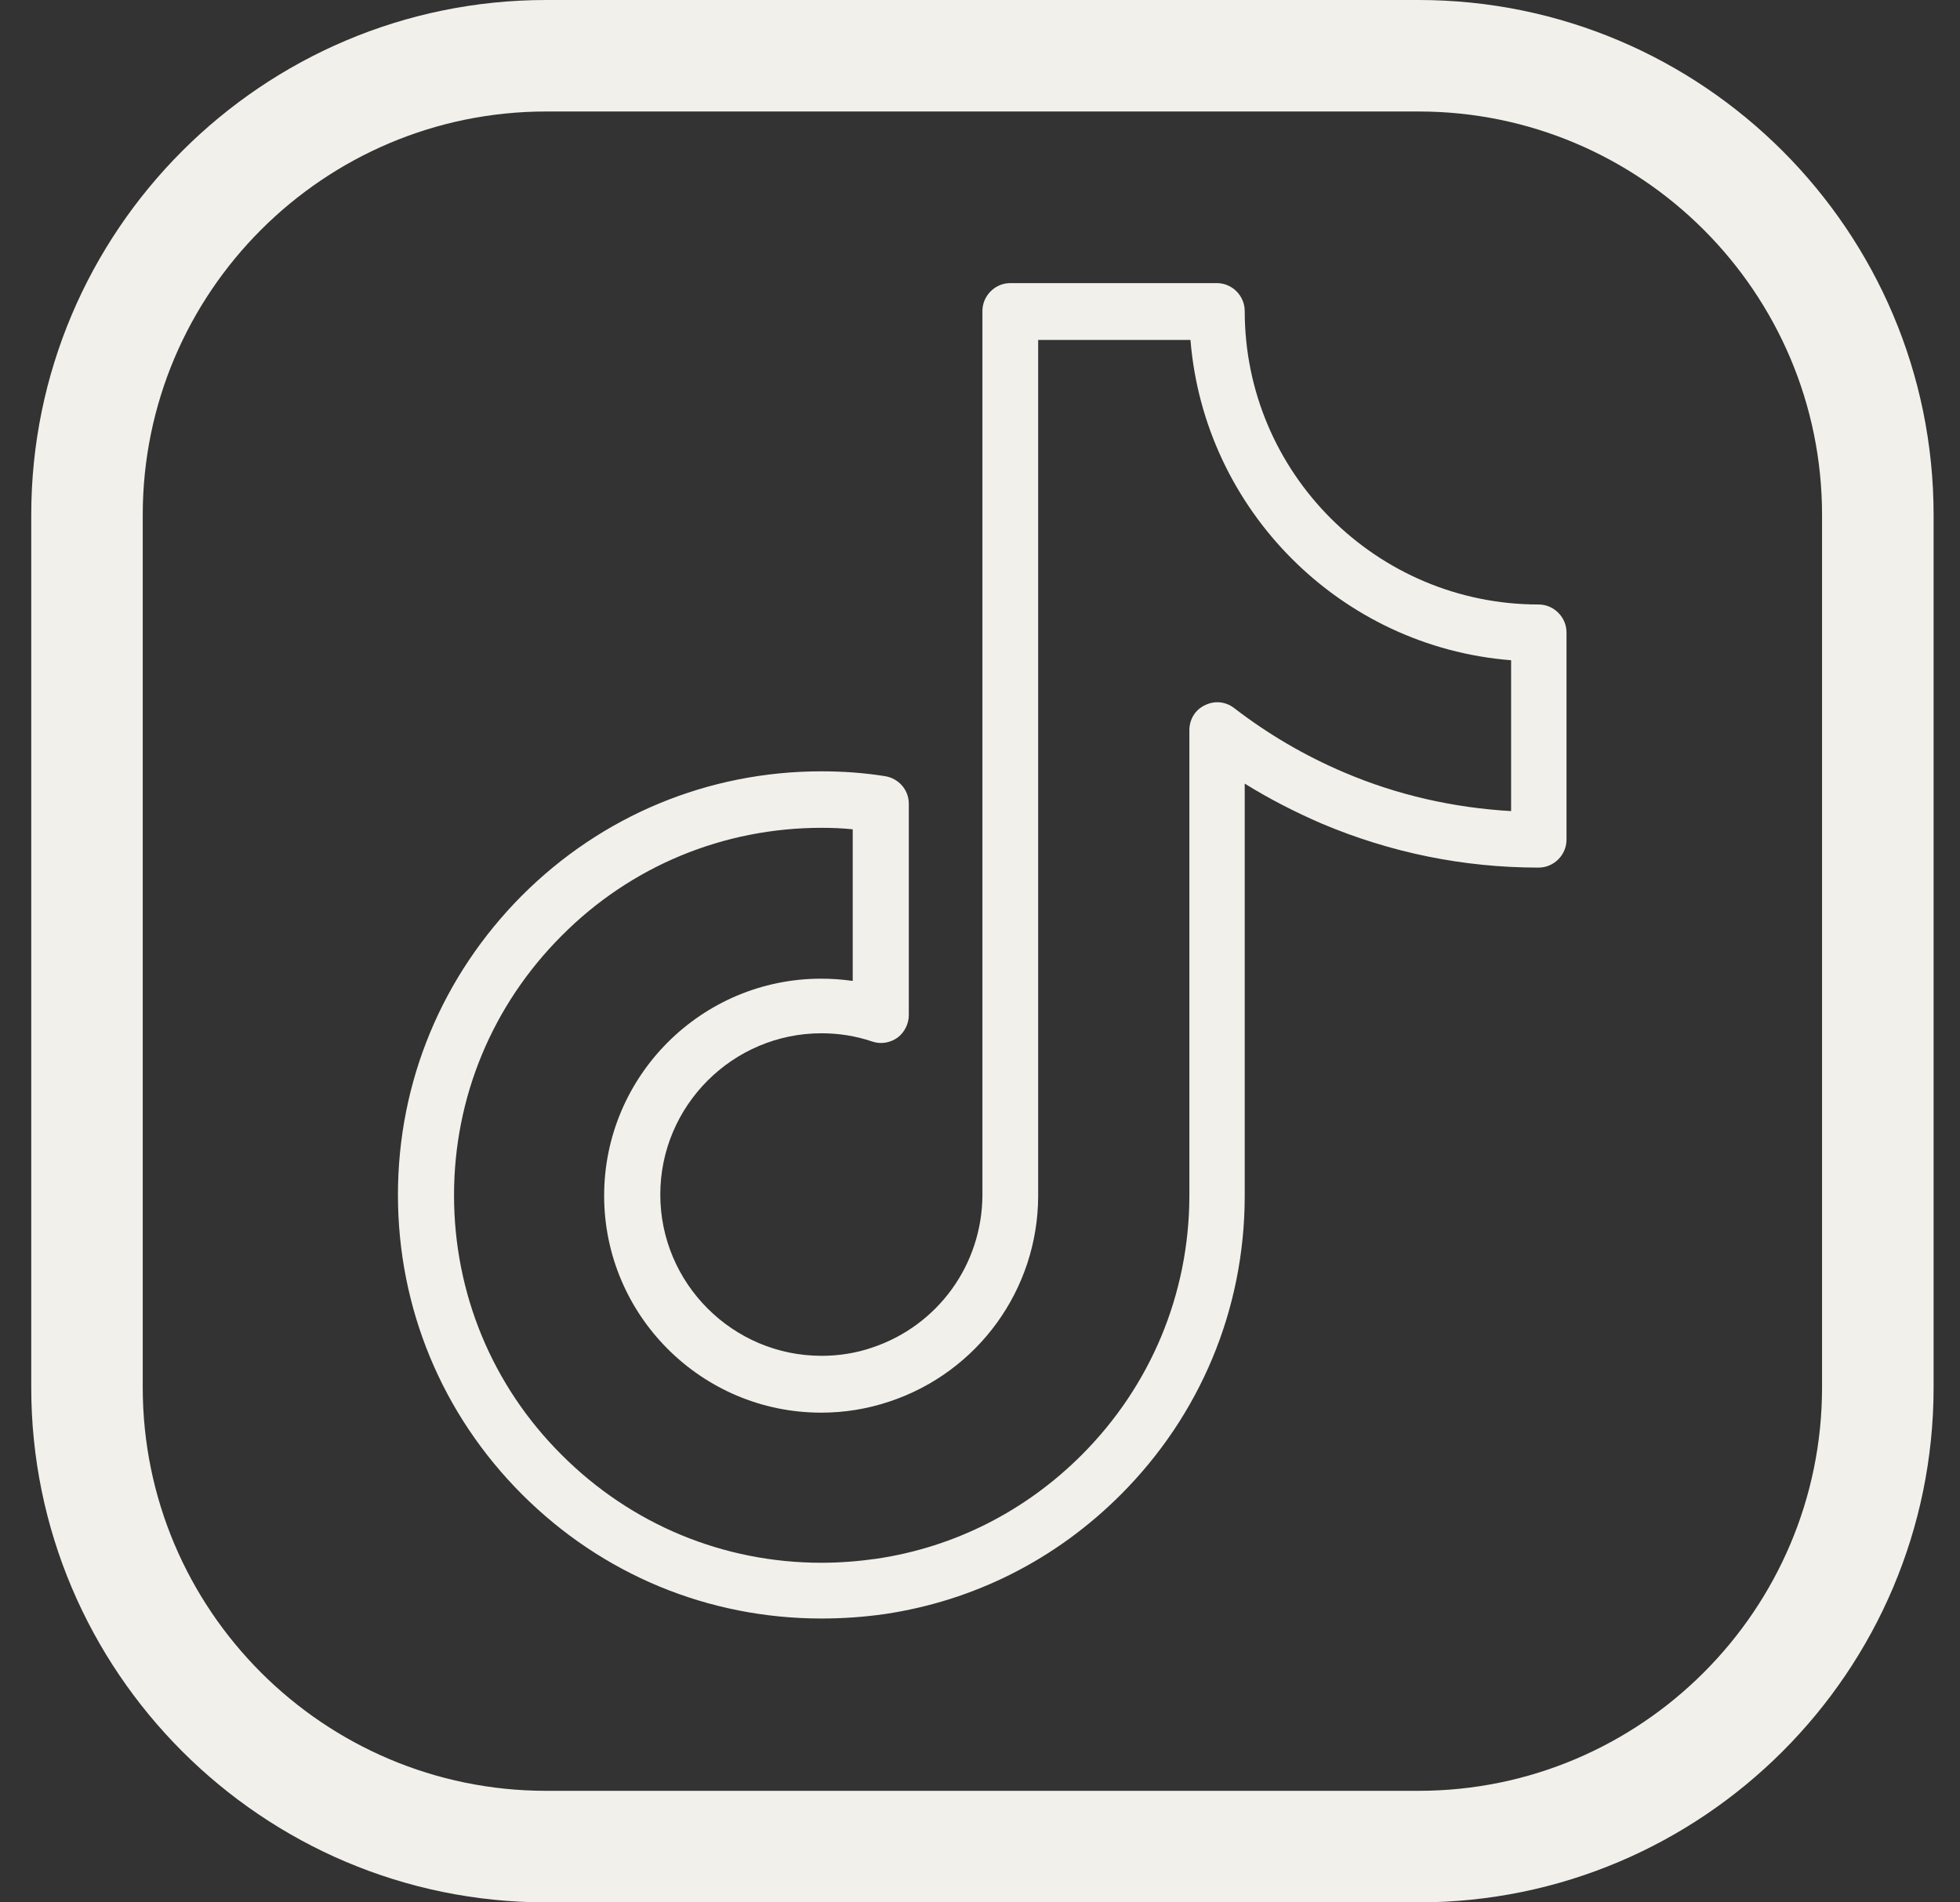
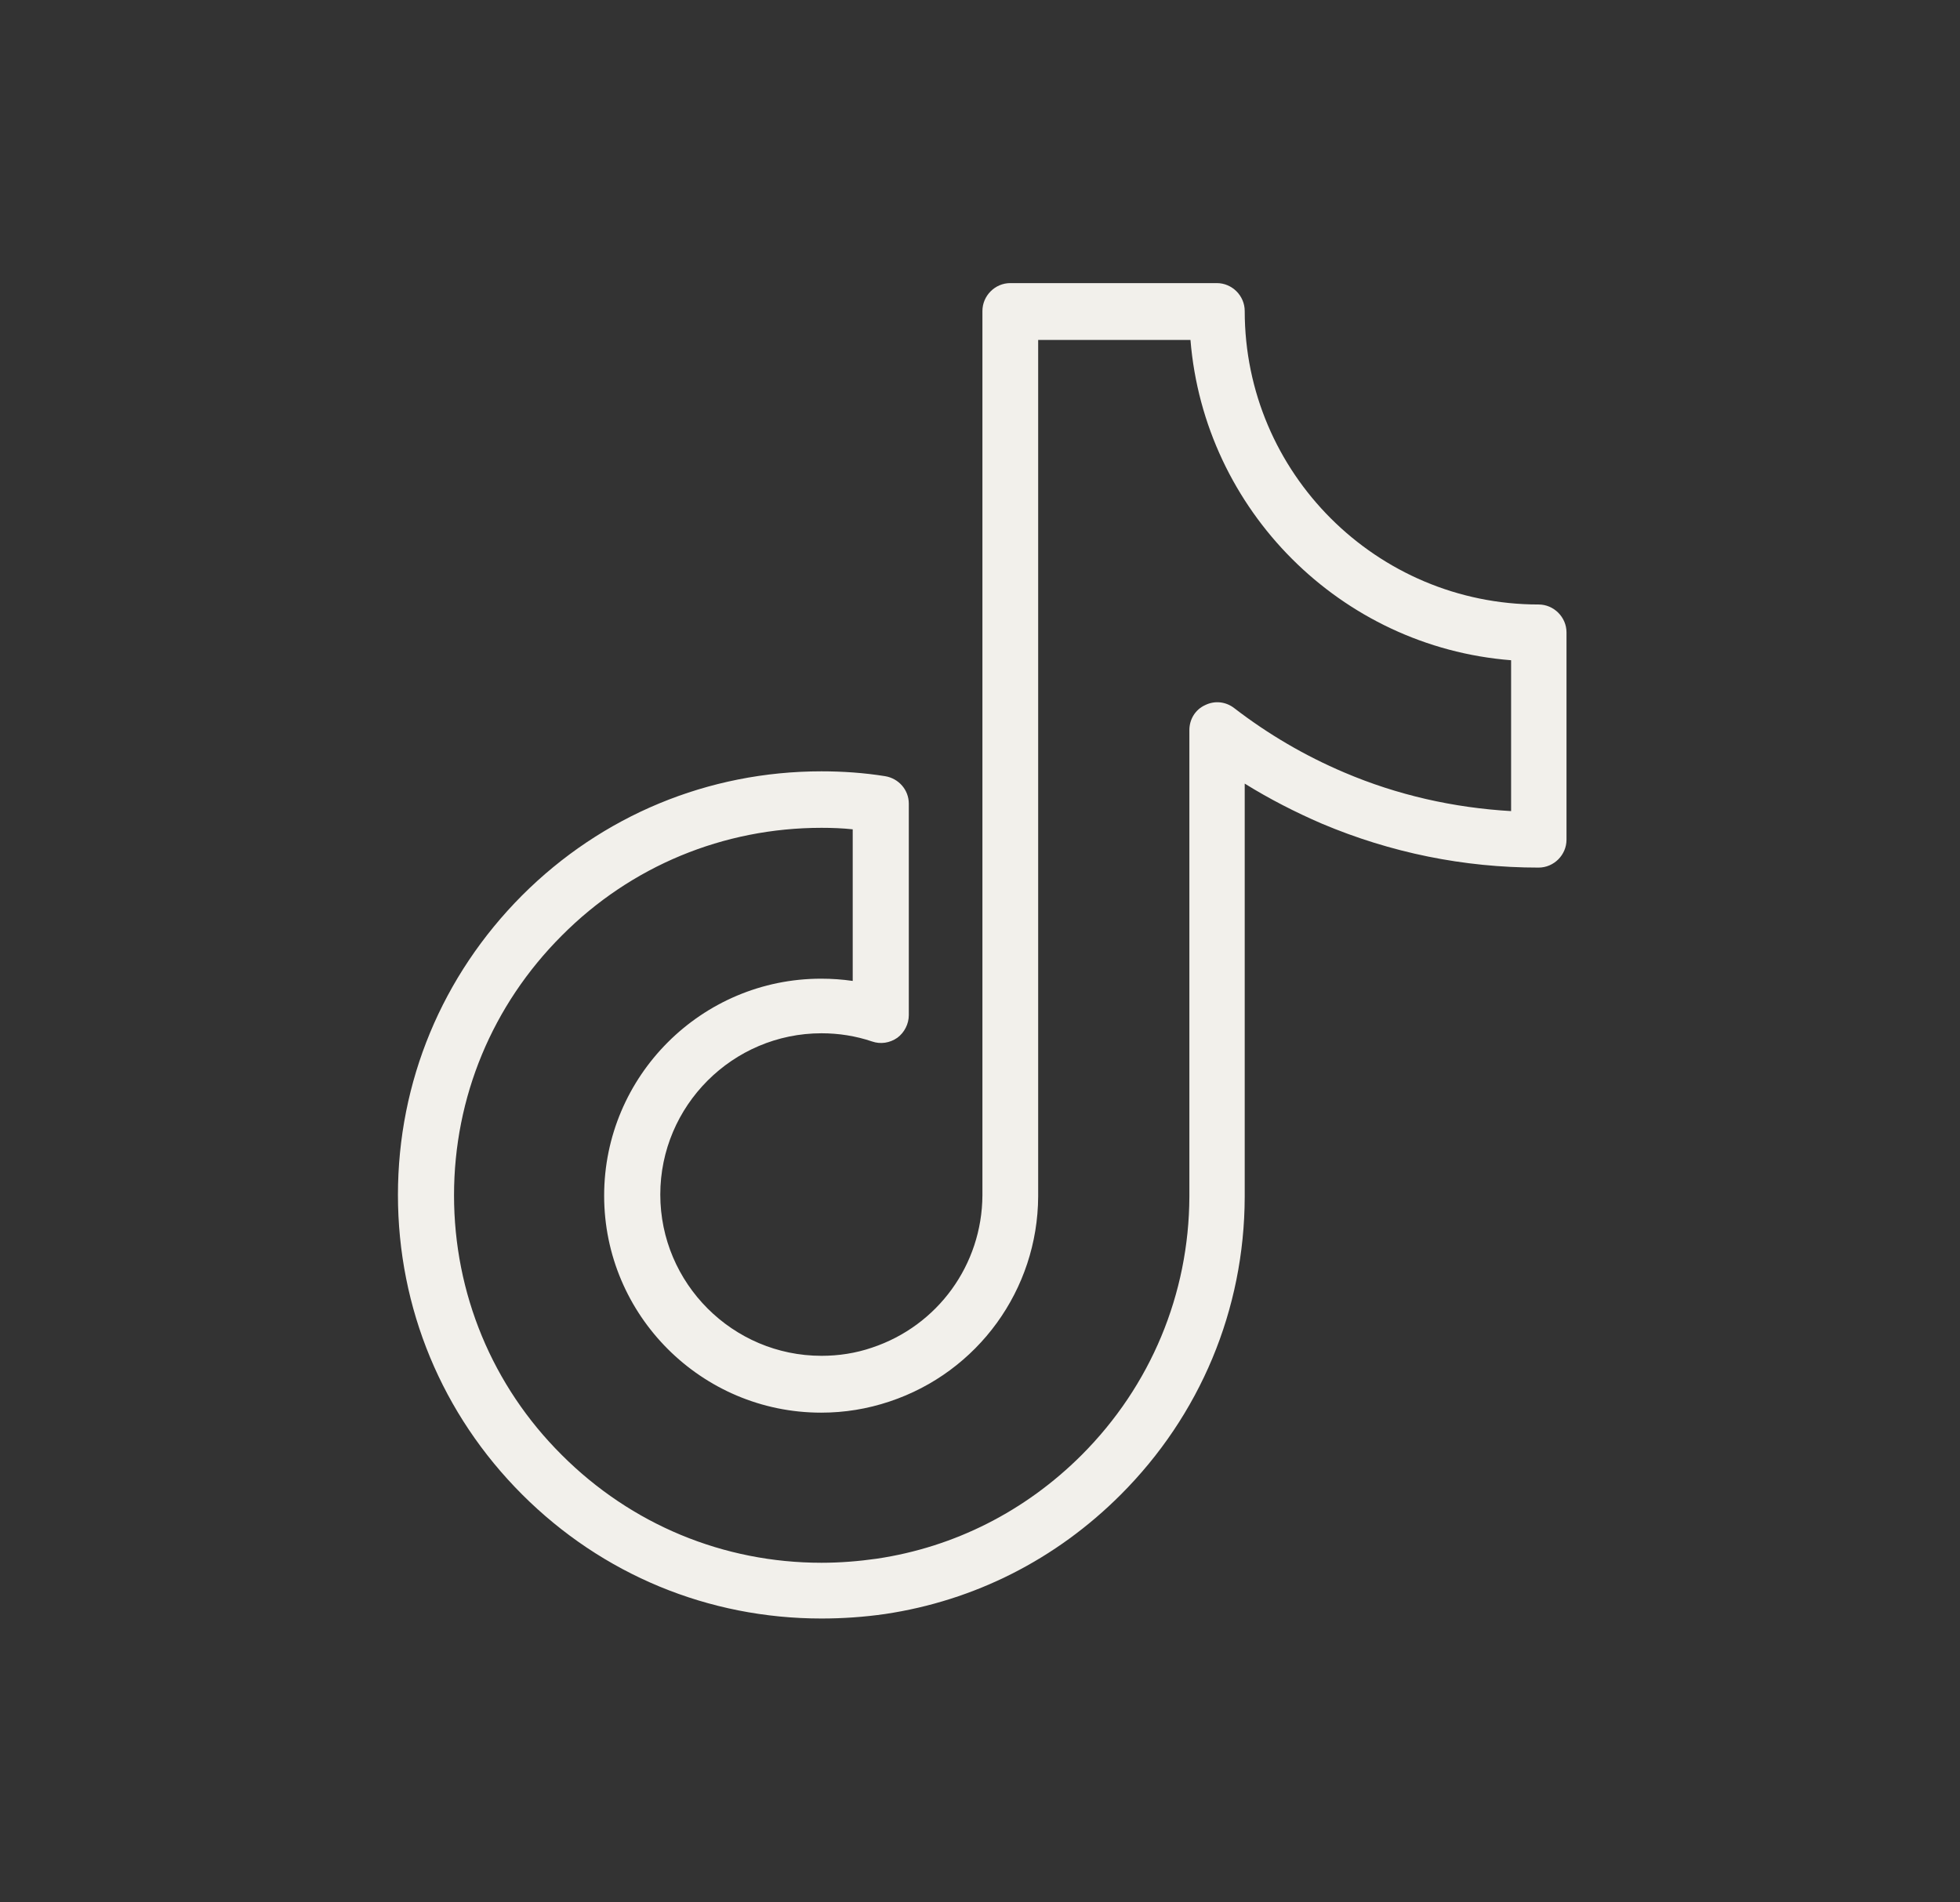
<svg xmlns="http://www.w3.org/2000/svg" width="34" height="33" viewBox="0 0 34 33" fill="none">
  <rect x="0" y="0" width="34" height="33" fill="#333333" stroke="none" />
  <g clip-path="url(#clip0_20_80)">
    <path d="M14.251 28.076C12.291 28.076 10.448 27.315 9.056 25.923C7.67 24.537 6.903 22.694 6.903 20.728C6.903 18.762 7.67 16.925 9.056 15.533C10.442 14.147 12.285 13.38 14.251 13.38C14.618 13.38 14.992 13.406 15.353 13.464C15.591 13.503 15.765 13.703 15.765 13.941V17.609C15.765 17.763 15.688 17.912 15.566 18.002C15.437 18.092 15.276 18.118 15.127 18.066C14.844 17.97 14.547 17.924 14.251 17.924C12.71 17.924 11.454 19.181 11.454 20.722C11.454 22.262 12.71 23.519 14.251 23.519C14.547 23.519 14.844 23.474 15.127 23.377C16.268 22.997 17.035 21.94 17.042 20.735V5.395C17.042 5.13 17.261 4.911 17.525 4.911H21.109C21.373 4.911 21.592 5.13 21.592 5.395C21.592 8.205 23.88 10.486 26.69 10.486C26.955 10.486 27.174 10.706 27.174 10.97V14.566C27.174 14.831 26.955 15.05 26.69 15.05C25.388 15.05 24.125 14.792 22.933 14.289C22.469 14.089 22.017 13.857 21.592 13.593V20.767C21.586 22.72 20.819 24.55 19.439 25.93C18.318 27.051 16.906 27.766 15.353 27.998C14.992 28.05 14.618 28.076 14.251 28.076ZM14.251 14.36C12.549 14.36 10.944 15.024 9.746 16.229C8.54 17.435 7.876 19.033 7.876 20.735C7.876 22.436 8.54 24.041 9.746 25.24C10.951 26.445 12.549 27.109 14.251 27.109C14.573 27.109 14.895 27.083 15.211 27.038C16.558 26.838 17.789 26.213 18.763 25.24C19.961 24.041 20.625 22.449 20.632 20.76V12.665C20.632 12.478 20.735 12.31 20.902 12.233C21.07 12.149 21.263 12.169 21.412 12.285C21.998 12.736 22.636 13.11 23.319 13.4C24.241 13.793 25.214 14.012 26.213 14.07V11.453C23.255 11.221 20.89 8.849 20.651 5.897H18.009V20.754C18.002 22.372 16.964 23.802 15.43 24.312C15.044 24.441 14.65 24.505 14.244 24.505C12.169 24.505 10.48 22.816 10.48 20.741C10.48 18.666 12.169 16.977 14.244 16.977C14.431 16.977 14.612 16.99 14.792 17.016V14.386C14.618 14.367 14.431 14.36 14.251 14.36Z" fill="#F2F0EB" />
-     <path d="M24.609 0H9.475C4.549 0 0.542 4.007 0.542 8.933V24.067C0.542 28.993 4.549 33 9.474 33H24.609C29.535 33 33.542 28.993 33.542 24.067V8.933C33.542 4.007 29.535 0 24.609 0ZM31.607 24.067C31.607 27.926 28.467 31.065 24.608 31.065H9.474C5.615 31.065 2.476 27.926 2.476 24.067V8.933C2.476 5.074 5.615 1.934 9.474 1.934H24.609C28.468 1.934 31.607 5.074 31.607 8.933V24.067Z" fill="#F2F0EB" />
  </g>
  <defs>
    <clipPath id="clip0_20_80">
      <rect width="33" height="33" fill="white" transform="translate(0.542)" />
    </clipPath>
  </defs>
</svg>